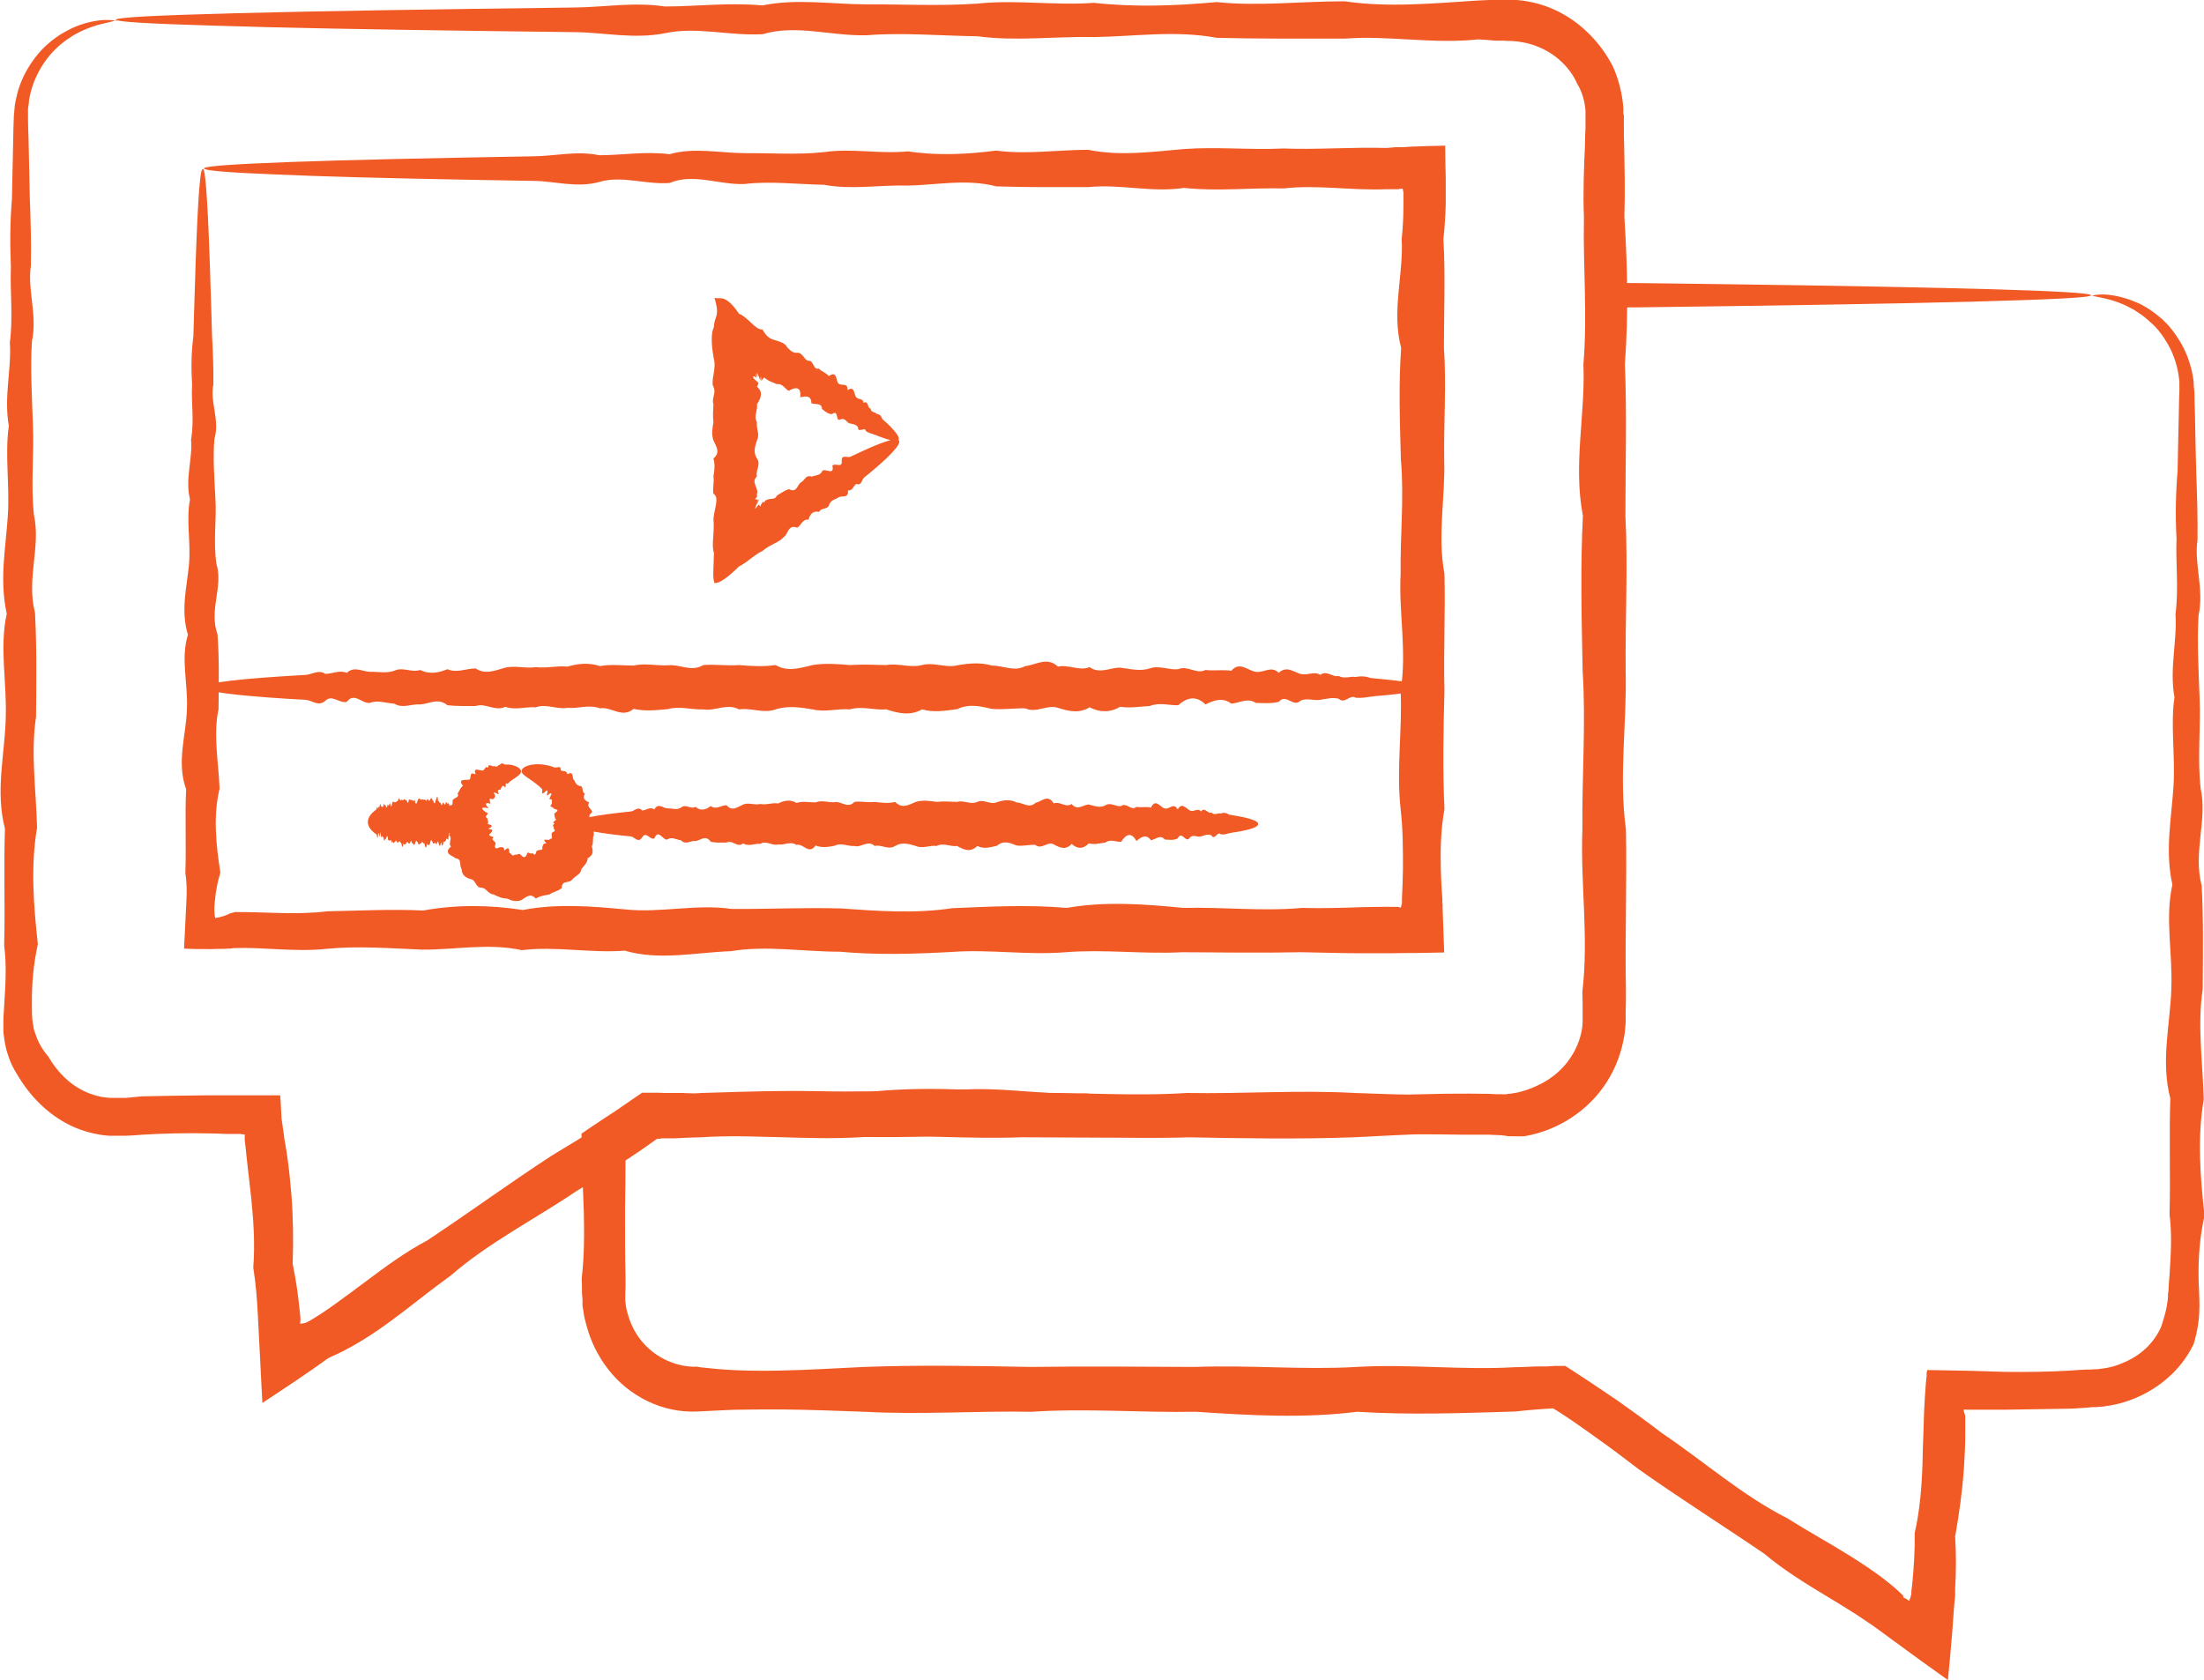
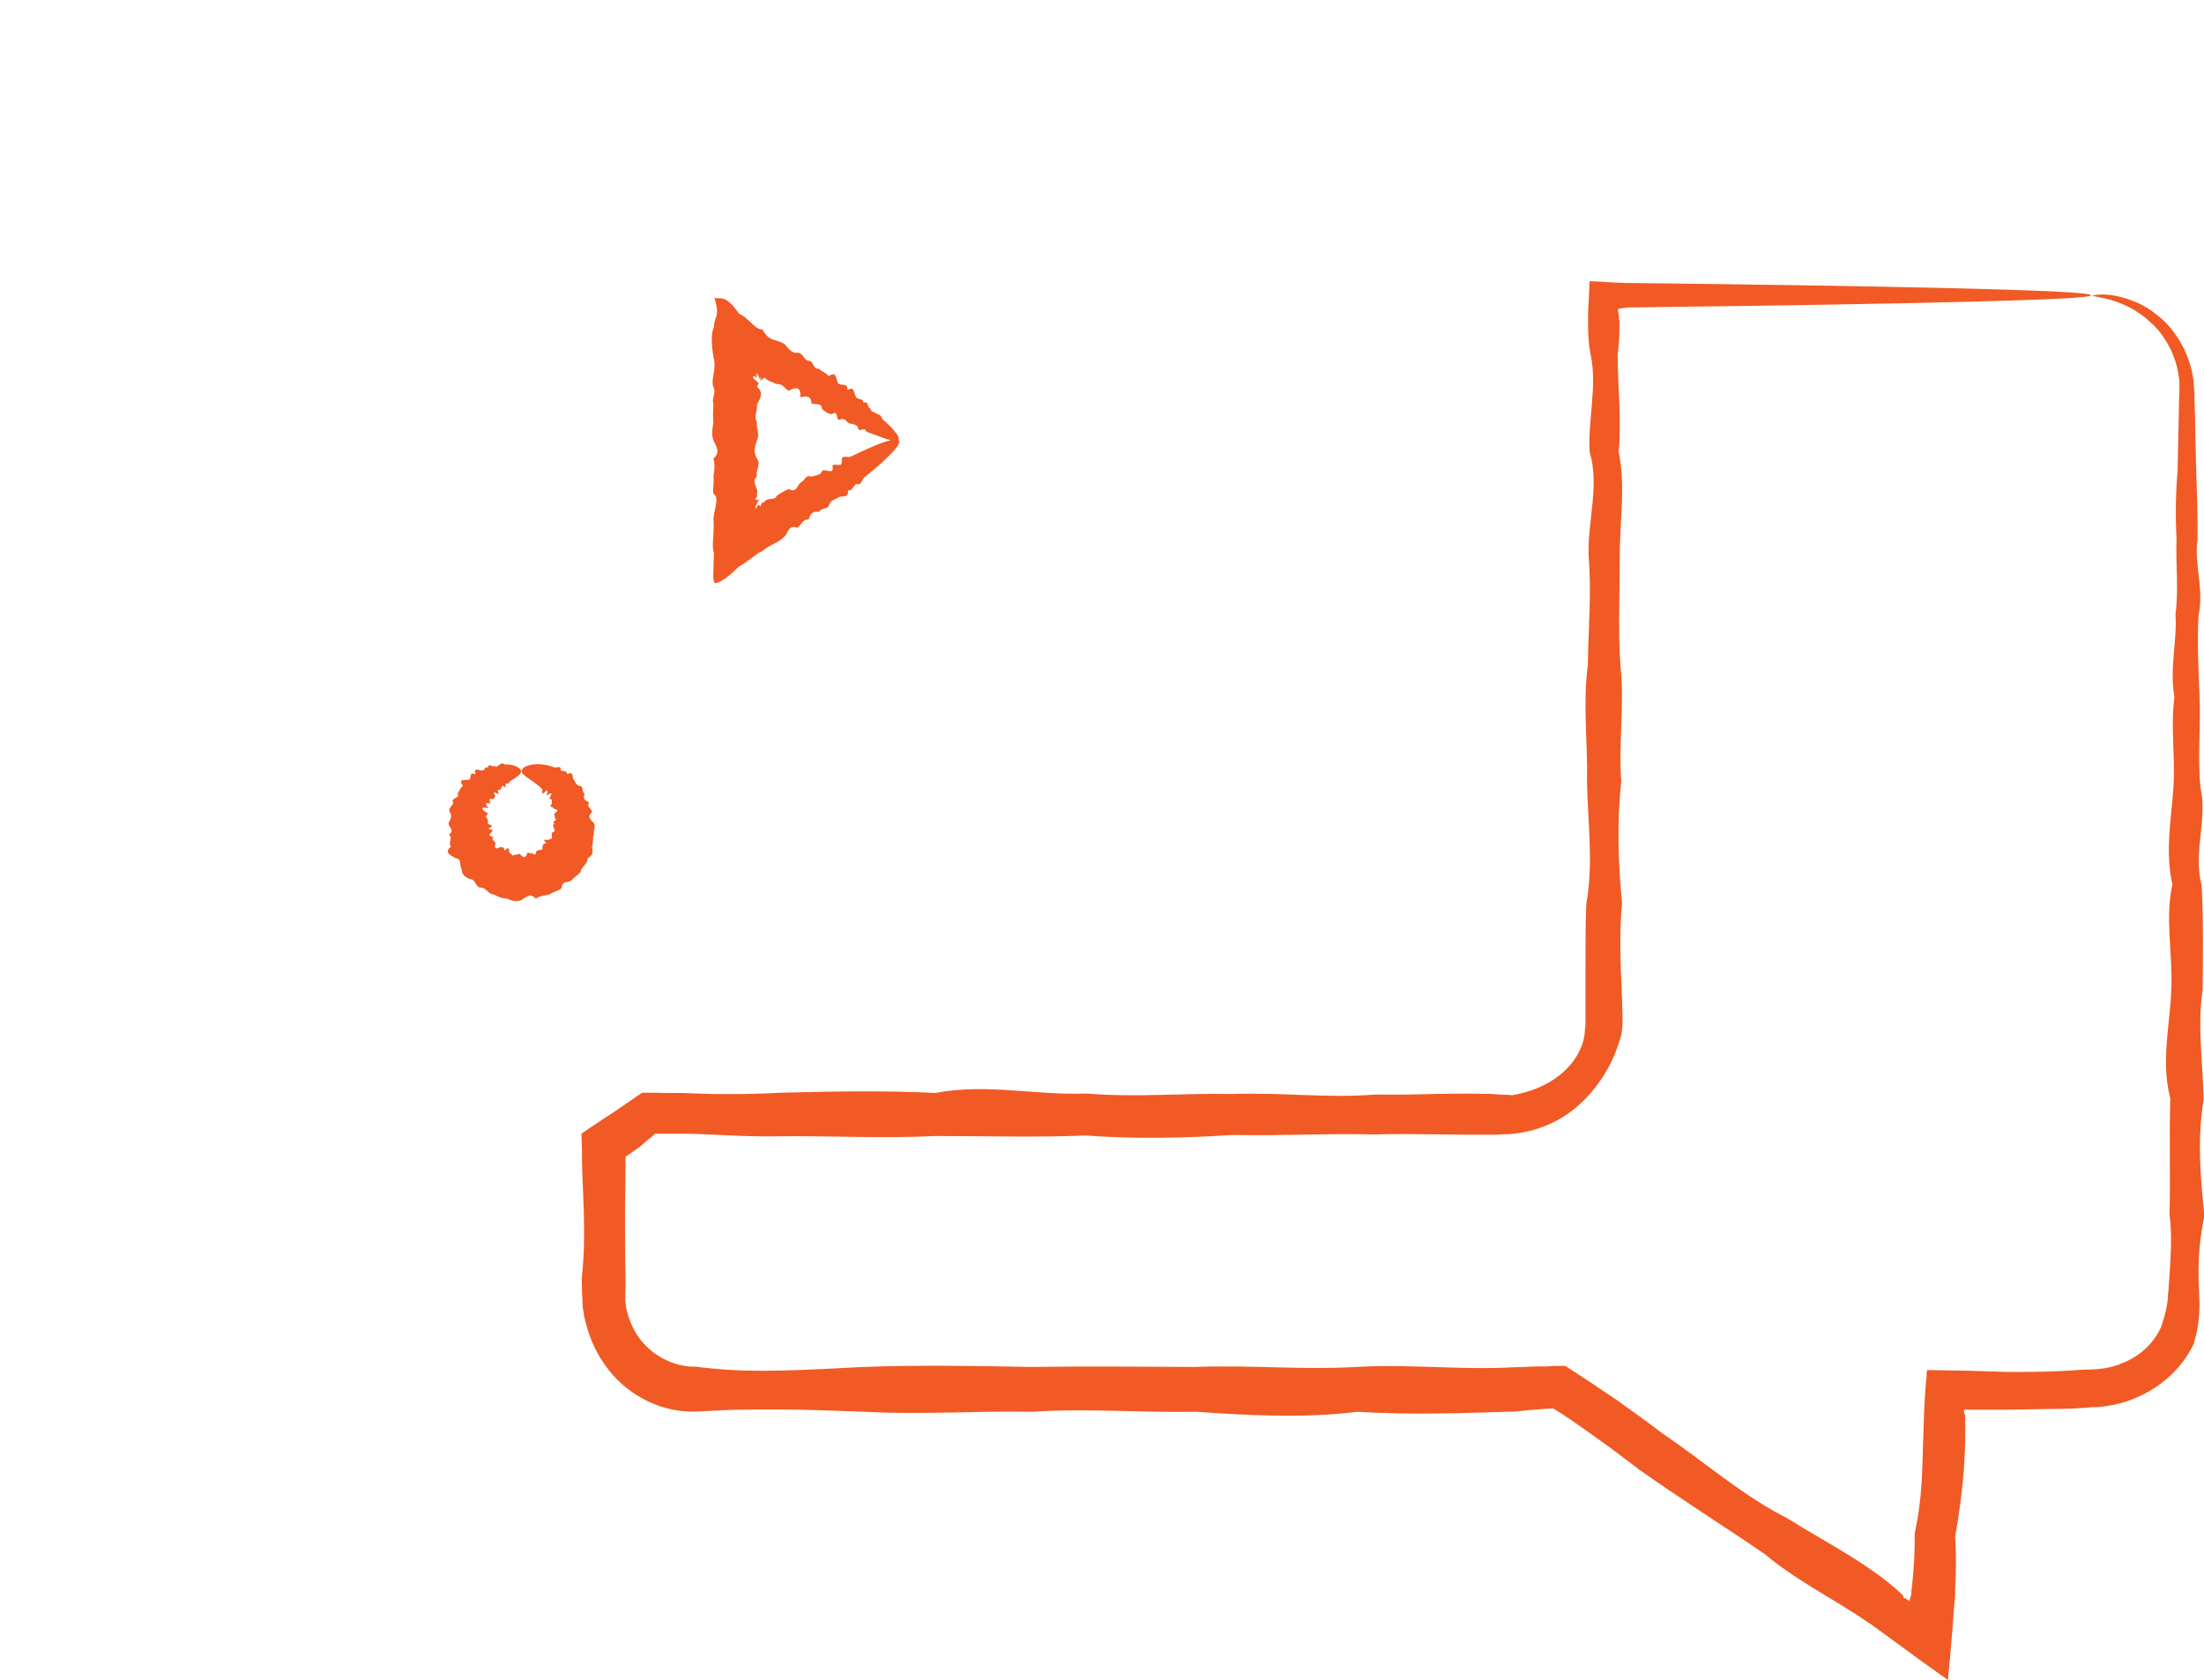
<svg xmlns="http://www.w3.org/2000/svg" id="Layer_2" data-name="Layer 2" viewBox="0 0 85.02 64.81">
  <defs>
    <style>
      .cls-1 {
        fill: #f15a24;
        stroke-width: 0px;
      }
    </style>
  </defs>
  <g id="_240" data-name="240">
    <g>
-       <path class="cls-1" d="M4.49.78s-.15.05-.42.11c-.28.06-.69.17-1.16.43-.12.06-.23.15-.36.23-.06.04-.12.1-.18.14-.06.05-.12.1-.18.16-.24.22-.47.51-.66.85-.19.34-.34.73-.41,1.17,0,.11-.03.22-.04.33,0,.12,0,.23,0,.35,0,.25.01.51.02.78.02.72.03,1.49.05,2.31.03.82.06,1.7.04,2.62-.14.92.26,1.9.04,2.92-.06,1.02,0,2.09.04,3.21.05,1.12-.09,2.28.04,3.49.27,1.21-.3,2.46.04,3.76.07,1.3.05,2.64.04,4.02-.21,1.38,0,2.8.04,4.27-.25,1.46-.14,2.96.03,4.5-.17.77-.24,1.55-.23,2.34,0,.2,0,.4.02.59l.04.26c.01.09.04.17.07.25.1.33.28.64.5.89.33.57.81,1.08,1.43,1.36.31.14.65.23.99.24.09,0,.16,0,.26,0h.31c.21-.02.42-.04.63-.06.84-.02,1.69-.03,2.54-.04.21,0,.43,0,.65,0h.74c.38,0,.76,0,1.14,0h.14s.07,0,.07,0h.05v.02s.02.29.02.29l.03.58.08.56.02.15s0,.06.01.09l.03.16c.04.22.07.43.1.65.06.44.1.88.14,1.32.07.89.08,1.79.05,2.69.13.62.22,1.25.28,1.89l.02.21v.02s0,.03,0,.04c0,.03,0,.07-.02.14.03,0,.09,0,.22-.03,0,0,.03-.02.06-.03l.08-.04.15-.09.3-.19c.2-.13.39-.26.58-.4.38-.27.76-.56,1.14-.84.76-.57,1.53-1.14,2.38-1.59,1.6-1.06,3.17-2.21,4.83-3.29.56-.34,1.13-.68,1.7-1.04.28-.18.56-.36.84-.54l.42-.28.59-.41h.42s.16-.01.16-.01h.12s.5-.03.5-.03c.33-.02.67-.05,1-.09,2.02-.06,4.06-.14,6.12,0,2.06-.26,4.14-.15,6.25,0,2.1-.04,4.22.14,6.36,0,2.14.04,4.29-.12,6.46,0,1.08.04,2.17.08,3.24.09.54,0,1.08,0,1.61-.01.27,0,.54-.01.8-.03h.2s.1-.02.1-.02h.08c.1-.03.21-.03.31-.06.4-.1.77-.26,1.11-.47.34-.22.64-.5.86-.83.23-.33.39-.71.46-1.11.02-.1.02-.2.03-.3v-.08s0-.1,0-.1v-.2c0-.26,0-.53-.01-.79.25-2.1-.08-4.19,0-6.25-.02-2.06.14-4.1.01-6.12-.04-2.02-.09-4.01.01-5.99-.38-1.97.1-3.92.02-5.84.16-1.92-.02-3.82.02-5.68-.04-.93,0-1.86.04-2.78,0-.23.01-.46.02-.69v-.34s0-.09,0-.09v-.07s0-.14,0-.14c-.03-.37-.13-.73-.32-1.04-.29-.66-.87-1.17-1.52-1.43-.32-.13-.67-.2-1.01-.22h-.13s-.17-.01-.17-.01h-.33c-.22-.02-.44-.04-.66-.05-1.75.19-3.46-.16-5.14-.03-1.68,0-3.33.01-4.94-.03-1.61-.3-3.19-.05-4.73-.03-1.54-.03-3.04.17-4.5-.03-1.46-.02-2.89-.15-4.27-.04-1.38.04-2.72-.43-4.02-.04-1.3.07-2.55-.3-3.76-.04-1.21.24-2.37-.03-3.49-.04-1.12-.01-2.19-.03-3.21-.04-4.6-.06-8.23-.13-10.7-.21-2.47-.07-3.79-.15-3.79-.23,0-.04.41-.09,1.19-.13.79-.04,1.95-.08,3.46-.12,3.03-.08,7.45-.15,13.04-.22,1.12-.01,2.28-.22,3.49-.04,1.21,0,2.46-.16,3.76-.04,1.3-.27,2.64-.05,4.02-.04,1.38-.01,2.81.07,4.27-.03,1.46-.16,2.96.08,4.5-.03,1.54.17,3.11.12,4.73-.03,1.61.17,3.26-.03,4.94-.03,1.68.25,3.4.08,5.14-.03.22-.01.44-.02.66-.03h.33s.17,0,.17,0h.2c.54.03,1.07.15,1.56.37.99.44,1.79,1.24,2.29,2.21.22.5.36,1.04.4,1.59v.21s.02.1.02.1v.09s0,.34,0,.34c0,.23,0,.46.01.69.02.92.04,1.84.01,2.78.12,1.87.16,3.76.02,5.68.08,1.92.02,3.87.02,5.84.1,1.97-.01,3.97.01,5.99.05,2.02-.27,4.06.01,6.12.04,2.06-.04,4.15,0,6.25,0,.26,0,.53-.01.79v.2s0,.1,0,.1v.12c-.02.16-.02.33-.05.48-.1.64-.33,1.26-.68,1.81-.7,1.1-1.88,1.87-3.18,2.09-.17.01-.33,0-.5,0h-.12s-.1-.02-.1-.02l-.2-.02c-.27-.02-.54-.04-.8-.05-.54-.02-1.07-.02-1.61-.01-1.08.02-2.16.09-3.24.14-2.17.08-4.33.04-6.46,0-2.14.03-4.26.01-6.36,0-2.1.08-4.18-.12-6.25,0-2.06.12-4.1-.13-6.12,0-.34.01-.67.02-1,.04h-.5s-.12.02-.12.02h-.06s0,0-.01,0h-.02s-.01.02-.01.02c0,0,0,0-.01,0l-.05.04-.1.07-.41.29c-.28.19-.55.37-.83.55-.56.36-1.12.71-1.69,1.05-1.63,1.1-3.39,1.99-4.85,3.26-.78.56-1.52,1.17-2.28,1.73-.38.28-.77.55-1.17.79-.2.12-.41.24-.62.35-.1.05-.21.11-.32.16l-.16.07-.08.04s-.05.02-.1.05c-.83.6-1.71,1.18-2.53,1.72-.06-1.11-.11-2.22-.17-3.32-.03-.64-.08-1.27-.18-1.9.07-.91.01-1.81-.08-2.69-.05-.44-.1-.88-.15-1.32-.02-.22-.05-.44-.07-.66l-.03-.25s0-.05,0-.08v-.09s0-.05,0-.05c0,0-.02,0-.03,0l-.17-.02h-.02s-.01,0-.01,0h-.04s-.16,0-.16,0h-.32c-.22-.01-.43-.02-.65-.02-.86-.02-1.71,0-2.54.05-.21.02-.42.03-.63.04h-.31c-.11,0-.25,0-.37,0-.5-.04-.99-.17-1.44-.38-.9-.43-1.6-1.15-2.08-1.97-.26-.4-.43-.87-.5-1.34-.01-.12-.04-.24-.04-.36v-.36c0-.21.02-.4.03-.6.05-.79.1-1.57,0-2.34.04-1.54-.02-3.04.03-4.5-.38-1.46,0-2.88.03-4.27.05-1.38-.25-2.72.04-4.02-.29-1.3-.04-2.55.04-3.76.08-1.21-.12-2.38.04-3.49-.2-1.12.11-2.19.04-3.21.13-1.02,0-2,.04-2.92-.04-.92-.03-1.8.04-2.62.02-.82.03-1.59.05-2.31,0-.27.01-.53.02-.78,0-.13.02-.27.03-.4,0-.13.04-.26.06-.38.1-.5.3-.94.54-1.31.24-.37.51-.67.8-.9.07-.06.14-.11.21-.16.07-.05.14-.1.21-.14.15-.08.28-.16.41-.22.54-.24.99-.3,1.28-.31.3,0,.44.03.44.05Z" />
-       <path class="cls-1" d="M7.83,6.52c.11,0,.21,1.69.3,4.78.02.51.03,1.07.05,1.66.03.59.06,1.22.05,1.88-.14.67.26,1.37.04,2.1-.06.74,0,1.51.04,2.31.05.8-.09,1.64.04,2.51.27.87-.3,1.77.04,2.71.07.93.05,1.9.04,2.89-.21,1,0,2.02.04,3.07-.25,1.05-.14,2.13.03,3.24-.11.36-.18.72-.21,1.09l-.02.21c0,.05,0,.11,0,.16,0,.11.01.21.03.29.13-.02.26-.05.37-.09.05-.02.1-.04.15-.06l.03-.02s.05-.01.07-.02l.15-.04c1.16-.01,2.35.12,3.56-.03,1.21-.02,2.44-.09,3.7-.03,1.26-.23,2.54-.22,3.84-.02,1.3-.25,2.62-.15,3.97-.02,1.34.14,2.71-.22,4.09-.02,1.38.01,2.78-.06,4.2-.02,1.42.1,2.86.21,4.31-.01,1.45-.06,2.92-.14,4.41-.01,1.48-.26,2.98-.15,4.5,0,1.51-.04,3.04.14,4.58,0,.77.02,1.54,0,2.32-.03.39,0,.78-.02,1.16-.01h.15s.03,0,.03,0h.01s.02,0,.03,0c.02,0,.05.02.1.03h0s.02-.04.03-.07v-.05s.02-.01.02-.01h0s0-.04,0-.04v-.15c.02-.39.03-.78.04-1.16,0-.78,0-1.55-.09-2.32-.17-1.54.07-3.06,0-4.58.25-1.51-.08-3.01,0-4.5-.02-1.48.14-2.95.01-4.41-.04-1.45-.09-2.89.01-4.31-.38-1.42.1-2.82.02-4.2.05-.45.07-.91.07-1.36v-.34s0-.02,0-.02h0s0-.03,0-.03v-.04c-.01-.06-.02-.1-.03-.15-.06,0-.12.01-.17.02h-.04s-.07,0-.07,0h-.34c-1.34.06-2.67-.18-3.97-.03-1.3-.03-2.58.12-3.84-.02-1.26.19-2.49-.16-3.7-.03-1.21,0-2.4.01-3.55-.03-1.16-.3-2.29-.05-3.4-.03-1.11-.03-2.19.17-3.24-.03-1.05-.02-2.08-.15-3.07-.03-.99.04-1.96-.43-2.89-.04-.93.07-1.84-.3-2.71-.04-.87.24-1.71-.03-2.51-.04-.81-.01-1.58-.03-2.31-.04-3.31-.06-5.92-.13-7.7-.21-1.78-.07-2.73-.15-2.73-.23,0-.09,1.17-.17,3.35-.25,2.18-.08,5.36-.15,9.39-.22.8-.01,1.64-.22,2.51-.04.87,0,1.77-.16,2.71-.04.93-.27,1.9-.05,2.89-.04,1-.01,2.02.07,3.07-.04,1.05-.16,2.13.08,3.24-.03,1.11.17,2.24.12,3.4-.03,1.16.16,2.34-.03,3.55-.03,1.21.25,2.44.08,3.7-.03,1.26-.09,2.54.04,3.84-.02,1.3.05,2.62-.06,3.97-.02l.34-.03h.04s.07,0,.07,0h.16s.32-.02.32-.02c.44-.02.88-.03,1.33-.04,0,.41.01.84.02,1.27v.63s0,.34,0,.34c-.01.45-.04.91-.09,1.36.08,1.38.02,2.78.02,4.2.1,1.42-.01,2.86.01,4.31.05,1.45-.27,2.92.01,4.41.04,1.48-.04,2.98,0,4.5-.04,1.51-.07,3.04,0,4.58-.14.77-.16,1.54-.14,2.32.01.39.03.78.06,1.16v.15s.01.04.01.04v.07s0,.13,0,.13l.02.54c.01.37.03.75.04,1.12h0c-.36,0-.73.02-1.09.02-.32,0-.63,0-.95.01-.39,0-.78,0-1.16,0-.78,0-1.55-.03-2.32-.04-1.54.03-3.07.01-4.58,0-1.51.08-3.01-.12-4.5,0-1.48.12-2.95-.12-4.41-.01-1.45.08-2.89.12-4.31-.01-1.42,0-2.82-.25-4.2-.02-1.38.05-2.75.37-4.09-.02-1.34.1-2.67-.18-3.97-.02-1.3-.28-2.58-.01-3.84-.02-1.26-.05-2.49-.15-3.7-.03-1.21.13-2.4-.07-3.56-.03l-.15.02h-.08s-.13.01-.13.01c-.18,0-.36,0-.53.01-.35,0-.71,0-1.04-.02.03-.61.06-1.22.09-1.82.02-.36.02-.73-.04-1.09.04-1.11-.02-2.19.03-3.24-.38-1.05,0-2.08.03-3.07.05-1-.25-1.96.04-2.89-.29-.93-.04-1.84.04-2.71.08-.87-.12-1.71.04-2.51-.2-.8.11-1.58.04-2.31.13-.74,0-1.44.04-2.1-.04-.66-.03-1.29.05-1.88.02-.59.03-1.15.05-1.66.09-3.09.19-4.78.3-4.78Z" />
      <path class="cls-1" d="M34.65,16.96c-.06.09-.32.04-.76-.13-.07-.03-.15-.06-.24-.09-.09-.03-.18-.05-.26-.12,0-.17-.31.11-.29-.13-.06-.11-.19-.13-.31-.15-.13-.02-.16-.21-.34-.17-.26.16-.06-.4-.36-.19-.16-.01-.27-.11-.38-.2-.01-.25-.25-.16-.41-.22,0-.29-.19-.29-.43-.23.04-.38-.13-.43-.45-.25-.15-.09-.23-.29-.46-.26-.08-.04-.17-.07-.26-.11-.04-.02-.08-.04-.12-.07-.02-.01-.04-.03-.06-.04-.02-.02-.04-.04-.04-.04-.16.17-.09.2-.13-.05-.02.13-.02.18-.03.16,0-.02-.03-.1-.08-.21-.05-.12-.05-.05-.03.02.02.06.05.14-.06-.05h0s0,.05.02.08c.01.04.02.06,0,.06-.05-.04-.1-.07-.12-.04-.01.02.02.09.13.17.03.04.07.06.08.07,0,0,0,0,0,.01,0,0-.01.03-.02.06-.01.03-.02.05-.04.08.26.22.14.45,0,.68.04.23-.14.46,0,.69-.04.23.12.46,0,.7-.08.23-.15.47,0,.7.17.23-.07.46,0,.69-.25.23.08.45,0,.67,0,.03,0,.06,0,.08,0,.02,0,.07-.01.06,0,0-.02.02-.04.03-.02.03-.03.06.04.05.05.02.09-.03-.01.12.19-.21.16-.2.1-.1-.06.1-.16.29-.12.24h0c-.06.14-.02.1.02.05.04-.05.07-.11.08-.09.03-.06.03,0,.04.02.01.03.05.04.06-.06.02,0,.04-.04.05-.07.01-.03.02-.03.08.02-.01-.02,0-.05.02-.07.02-.02.03-.03.06-.04.04-.02.09-.03.14-.04.1,0,.21-.01.25-.12.15-.1.3-.2.47-.26.3.16.32-.14.45-.25.16-.06.19-.32.43-.23.15-.06.34-.04.41-.22.1-.12.48.2.39-.2.08-.13.39.11.36-.18-.02-.28.23-.11.34-.17.11-.05.21-.1.32-.15.91-.43,1.47-.61,1.55-.47.09.15-.41.67-1.35,1.43-.09.08-.09.32-.3.24-.11.07-.14.28-.32.25.03.31-.21.2-.35.26-.12.09-.3.1-.37.28-.05.22-.31.11-.39.29-.23-.05-.35.07-.41.3-.23-.04-.28.22-.44.31-.14-.06-.23-.03-.3.05-.03.04-.06.08-.08.13l-.04.07s-.02.05-.06.08c-.12.13-.27.22-.42.29-.15.08-.29.15-.44.28-.15.06-.29.18-.45.29-.15.12-.32.24-.46.31-.36.36-.76.68-.95.63v-.03c-.04-.12-.04-.31-.03-.51,0-.21.02-.42.02-.62-.05-.14-.05-.35-.03-.56.01-.21.03-.43.02-.62-.03-.19.04-.43.08-.63.02-.1.03-.2.02-.29,0-.06-.02-.07-.03-.1-.02-.03-.04-.06-.08-.08-.04-.22.04-.45,0-.67.04-.23.07-.46,0-.69.28-.23.11-.46,0-.7-.08-.23-.04-.47,0-.7-.03-.23-.01-.46,0-.69-.08-.23.12-.45,0-.68-.02-.03-.02-.06-.03-.08,0-.03,0-.05,0-.11,0-.11.02-.21.04-.31.03-.2.06-.38,0-.61-.08-.44-.12-.95.01-1.19,0-.2.06-.31.1-.44.03-.14.04-.29-.08-.69h0c.13.04.21-.01.36.04.14.05.34.2.59.58.13.03.31.2.46.34.16.15.29.27.44.26.14.25.26.34.41.39.14.05.31.08.45.18.04.03.05.05.06.07l.05.06s.06.07.1.1c.07.06.15.11.26.1.22-.02.26.25.43.31.23-.04.18.36.41.3.12.12.29.16.39.29.34-.23.26.17.37.28.1.12.38-.05.35.26.27-.17.25.12.32.25.07.14.28.04.3.24.21-.1.14.22.27.22.02.17.18.12.24.21.11.01.18.08.21.19.06.06.13.12.19.17.34.33.5.55.44.64Z" />
-       <path class="cls-1" d="M54.85,26.53c0,.11-.52.21-1.47.3-.16.01-.33.03-.51.05-.18.03-.38.06-.58.04-.21-.14-.42.26-.65.04-.23-.06-.46,0-.71.04-.25.05-.5-.09-.77.04-.27.27-.55-.3-.83.04-.29.07-.58.05-.89.04-.31-.21-.62,0-.94.03-.32-.25-.66-.14-1,.03-.34-.34-.69-.29-1.05.03-.36.01-.72-.12-1.1.03-.37.02-.75.09-1.14.03-.39.23-.78.22-1.18.02-.4.25-.81.15-1.22.02-.41-.14-.83.22-1.26.02-.43-.01-.86.06-1.29.02-.44-.1-.88-.21-1.33.01-.45.06-.9.14-1.36.01-.46.26-.92.15-1.38,0-.47.04-.94-.14-1.41,0-.47-.04-.95.12-1.43,0-.48-.08-.96-.15-1.43,0-.47.17-.94-.07-1.41,0-.47-.25-.93.08-1.38,0-.46.02-.91-.14-1.36-.01-.45.04-.89.09-1.33-.01-.44.38-.87-.1-1.29-.02-.43-.16-.84.02-1.26-.02-.41.07-.82-.17-1.22-.02-.4-.03-.79.12-1.18-.02-.39.19-.77-.16-1.14-.03-.37,0-.74.01-1.09-.03-.36-.3-.71-.05-1.05-.03-.34-.03-.67.17-1-.03-.32-.02-.64-.15-.94-.03-.31.04-.6-.43-.89-.04-.29.07-.57-.3-.83-.04-.27.24-.53-.03-.77-.04-.25-.01-.49-.03-.71-.04-2.04-.13-3.21-.28-3.21-.44,0-.18,1.44-.34,3.92-.48.25-.01.51-.22.77-.04.27,0,.54-.16.83-.04.29-.27.58-.05.89-.04.31-.01.62.07.94-.04.32-.16.66.08,1-.03.34.17.69.12,1.05-.03.36.16.72-.03,1.09-.03.37.25.75.08,1.14-.03.39-.09.78.04,1.18-.02.4.05.81-.06,1.22-.02.41-.12.83-.16,1.26-.02.43-.08.86-.02,1.29-.02.44-.1.88.01,1.33-.01.45-.05.9.27,1.36-.01.46-.04.92.04,1.38,0,.46.04.94.07,1.41,0,.47.28.95.11,1.43,0,.48-.08.96-.04,1.43,0,.47-.03.94-.01,1.41,0,.47-.08.93.12,1.38,0,.46-.12.91.12,1.36.01.45-.08.89-.12,1.33.01.44,0,.87.25,1.29.02.43-.05.85-.37,1.26.02.41-.09.82.18,1.22.02.4.28.8.01,1.18.02.39.05.77.15,1.14.03.37-.13.74.07,1.1.03.36-.16.71.21,1.05.03.34.04.67-.02,1,.03.32-.38.64,0,.94.04.31.05.6-.25.89.04.29-.28.57-.04.83.04.27.08.53-.12.77.04.25-.2.49.11.71.04.23.13.44,0,.65.04.2-.04.4-.03.58.04.18.02.35.03.51.05.95.09,1.47.19,1.47.3Z" />
      <path class="cls-1" d="M80.69,11.41s.15-.05.44-.05c.29.01.73.07,1.27.3.14.05.27.13.41.21.07.04.14.09.21.14.07.05.14.1.21.16.29.22.56.52.79.89.24.36.43.8.54,1.3.02.12.05.25.06.38,0,.13.02.27.03.4,0,.25.01.51.02.78.01.71.03,1.48.05,2.3.03.82.06,1.69.05,2.61-.14.92.26,1.89.04,2.91-.06,1.02,0,2.09.04,3.2.05,1.11-.09,2.28.04,3.48.27,1.21-.3,2.45.04,3.75.07,1.29.05,2.63.04,4-.21,1.38,0,2.79.04,4.25-.25,1.46-.14,2.95.03,4.48-.17.77-.24,1.54-.23,2.33,0,.2.01.39.02.59,0,.09.01.21.01.32,0,.11.01.22,0,.34,0,.45-.08.91-.22,1.38-.21.43-.49.82-.83,1.15-.34.33-.74.61-1.17.82-.43.21-.9.36-1.38.42-.12.03-.24.02-.36.04h-.18s-.16.02-.16.02c-.21.01-.42.03-.63.04-.84.01-1.68.03-2.54.04-.43,0-.86,0-1.29,0h-.1s-.04,0-.04,0h-.08s-.09-.01-.09-.01c0,0,0,0-.01,0v.02s-.01.04-.01.04c.01.04.02.07.03.1l.02.04v.02s.01,0,.01.04c0,.22,0,.44,0,.66,0,.44-.02.88-.05,1.32-.06.88-.18,1.77-.34,2.66.04.67.04,1.34,0,2.02v.25s-.04.42-.04.42c-.02.32-.05.64-.07.97-.05.64-.11,1.27-.17,1.88-.76-.54-1.51-1.08-2.21-1.6l-.45-.33-.28-.2c-.19-.13-.39-.26-.58-.39-.39-.25-.8-.5-1.2-.74-.81-.49-1.62-.99-2.36-1.61-1.58-1.08-3.22-2.11-4.83-3.25-.56-.43-1.13-.86-1.71-1.27-.29-.21-.58-.41-.88-.62l-.45-.3-.21-.13-.07-.04h-.06s-.01.01-.04.01h-.1s-.42.03-.42.03c-.28.02-.56.05-.84.08-2.01.06-4.04.14-6.1.01-2.05.26-4.13.14-6.22,0-2.09.04-4.21-.14-6.34,0-2.13-.04-4.28.12-6.44,0-1.08-.04-2.16-.08-3.23-.09-.54,0-1.07,0-1.61.01-.27,0-.54.02-.8.03l-.81.04c-.66.03-1.33-.11-1.92-.4-.6-.29-1.12-.71-1.52-1.23-.4-.51-.69-1.11-.85-1.74l-.06-.23c-.02-.08-.03-.16-.04-.24l-.04-.24v-.24s-.02-.24-.02-.24v-.2s-.01-.39-.01-.39c.1-.86.1-1.71.08-2.57-.02-.43-.03-.85-.05-1.28l-.02-.64v-.49s-.02-.59-.02-.59c.28-.19.55-.38.83-.56.15-.1.31-.2.46-.3l.42-.29.63-.43h.58s.32.01.32.01h.64c.43.02.85.03,1.27.04.85.01,1.69,0,2.53-.05,2.01-.05,4-.09,5.96.01,1.97-.38,3.9.1,5.82.02,1.91.16,3.8-.02,5.66.02,1.86-.07,3.69.17,5.49.02.9.02,1.79-.01,2.68-.03.44,0,.88-.01,1.32,0,.22,0,.44,0,.66.02l.33.02h.16s.13.02.13.02c.34-.06.67-.15.99-.28.31-.13.61-.3.88-.52.53-.43.94-1.07.95-1.76.02-.08.02-.17.02-.25v-.13s0-.1,0-.15c0-.21,0-.42,0-.62,0-.41,0-.83,0-1.24,0-.82,0-1.63.03-2.43.29-1.6.05-3.17.03-4.71.03-1.53-.17-3.03.03-4.48.02-1.46.15-2.87.03-4.25-.04-1.37.43-2.71.04-4-.07-1.29.3-2.54.04-3.75-.08-.4-.1-.79-.1-1.17,0-.12,0-.25,0-.37,0-.15.01-.3.02-.45.01-.29.03-.57.04-.85.31.01.62.03.93.05.15,0,.29.01.44.02.11,0,.23,0,.34,0,1.11.01,2.18.03,3.2.04,4.59.06,8.19.13,10.65.2,2.46.07,3.78.15,3.78.23,0,.05-.41.09-1.19.13-.78.04-1.94.08-3.45.12-3.02.08-7.42.15-12.99.22h-.14s-.05,0-.05,0h-.04s-.14.02-.14.02c-.09.01-.17.02-.25.04.01.09.02.18.04.27v.12s.02.06.02.06v.14c0,.38-.01.77-.07,1.17,0,1.2.16,2.46.04,3.75.27,1.29.05,2.63.04,4,.01,1.38-.07,2.79.03,4.25.16,1.46-.08,2.95.03,4.48-.17,1.53-.12,3.1.03,4.71-.08.8-.07,1.61-.05,2.43.02.41.03.82.05,1.24,0,.21.01.42.02.62,0,.05,0,.1,0,.16v.19c-.01.13-.02.25-.04.38-.25.98-.75,1.86-1.45,2.56-.35.35-.76.65-1.22.87-.46.22-.97.37-1.49.42l-.2.02h-.17s-.33.02-.33.02c-.22,0-.44,0-.66,0-.44,0-.88,0-1.32-.01-.88-.01-1.78-.03-2.68,0-1.8-.05-3.63.06-5.49.02-1.86.12-3.75.16-5.66.02-1.91.08-3.85.02-5.82.02-1.96.1-3.95-.01-5.96.01-.84.02-1.68-.02-2.53-.06-.42-.02-.85-.04-1.27-.04-.21,0-.43,0-.64,0h-.32s-.02,0-.02,0h0s-.02,0-.02,0h-.04s-.03.04-.04.05c0,0,0,0-.02.02l-.05.04-.1.08c-.13.11-.26.22-.39.33-.17.12-.35.25-.53.37,0,.69-.01,1.39-.02,2.09,0,.85,0,1.71.02,2.57v.39s-.01.2-.01.2v.16s0,.15,0,.15l.02.15c0,.05.01.1.02.15l.04.15c.1.39.28.77.54,1.09.52.64,1.34,1.03,2.15,1,.04.01.12.02.19.03l.2.02.4.04c.27.02.53.04.8.05.53.02,1.07.02,1.61.01,1.07-.02,2.15-.09,3.23-.14,2.16-.08,4.31-.04,6.44,0,2.13-.03,4.24-.01,6.34,0,2.09-.08,4.17.12,6.22,0,2.05-.12,4.09.13,6.1.01.28,0,.56-.02.84-.03h.42s.3-.02.3-.02h.4c.38.24.75.49,1.13.74.3.2.59.4.89.6.58.41,1.16.83,1.72,1.26,1.63,1.1,3.09,2.4,4.81,3.27.81.51,1.65.97,2.45,1.47.4.25.79.51,1.17.79.19.14.37.29.55.44.09.08.18.16.26.24.02.02.05.05.06.06v.02s0,.03.01.05c.08.03.13.06.22.13.01-.05.03-.09.05-.15,0-.03.02-.06.03-.1v-.03s0,0,0-.02v-.06s.03-.25.03-.25c.07-.67.11-1.34.1-2.01.2-.89.27-1.78.3-2.66.01-.44.02-.88.04-1.32,0-.22.02-.44.02-.66l.03-.56.04-.58.03-.28v-.14s.02-.07.02-.07c0,0,0-.01,0-.02h.05s.58.01.58.01c.36,0,.71.02,1.07.02.43.01.86.03,1.29.04.85.01,1.7,0,2.54-.05.21-.02.42-.03.63-.04h.16s.13-.01.13-.01c.08,0,.16,0,.24-.02.32-.03.64-.12.94-.26.3-.13.58-.31.82-.54.24-.23.43-.5.57-.8.1-.31.2-.61.24-.93.02-.08.02-.16.03-.24v-.12s.02-.1.02-.14c.01-.2.02-.39.04-.59.05-.78.1-1.56,0-2.33.04-1.53-.02-3.03.03-4.48-.38-1.45,0-2.87.04-4.25.05-1.38-.25-2.71.04-4-.29-1.29-.04-2.54.04-3.75.08-1.2-.12-2.37.04-3.48-.2-1.11.11-2.18.04-3.2.13-1.02,0-1.99.04-2.91-.05-.92-.03-1.79.04-2.61.02-.82.03-1.59.05-2.3,0-.27.01-.53.02-.78,0-.12,0-.23,0-.35,0-.11-.03-.22-.04-.33-.07-.43-.22-.82-.41-1.15-.19-.33-.41-.62-.66-.83-.06-.06-.12-.11-.18-.16-.06-.05-.12-.1-.18-.14-.13-.08-.24-.17-.36-.23-.47-.26-.87-.36-1.15-.42-.27-.05-.42-.08-.42-.11Z" />
-       <path class="cls-1" d="M48.53,31.8c0,.11-.29.21-.83.3-.09.01-.19.03-.29.05-.1.03-.21.06-.32.04-.12-.14-.24.26-.36.04-.13-.06-.26,0-.4.04-.14.05-.28-.09-.43.04-.15.27-.31-.3-.47.04-.16.08-.33.05-.5.04-.17-.21-.35,0-.53.03-.18-.25-.37-.14-.56.03-.19-.34-.39-.29-.59.03-.2.01-.41-.12-.61.03-.21.02-.42.09-.64.03-.22.23-.44.22-.66.02-.23.25-.45.15-.69.02-.23-.14-.47.22-.71.02-.24-.02-.48.06-.73.02-.25-.1-.49-.21-.75.01-.25.06-.5.14-.76.01-.26.26-.52.15-.78,0-.26.04-.53-.14-.79,0-.27-.04-.54.12-.8,0-.27-.08-.54-.16-.8,0-.27.17-.53-.07-.79,0-.26-.25-.52.08-.78,0-.26.02-.51-.14-.76-.01-.25.05-.5.09-.74-.01-.25.38-.49-.1-.73-.02-.24-.16-.47.02-.71-.02-.23.07-.46-.17-.69-.02-.22-.03-.44.12-.66-.02-.22.19-.43-.16-.64-.03-.21,0-.41.01-.61-.03-.2-.29-.4-.05-.59-.03-.19-.03-.38.17-.56-.03-.18-.02-.36-.15-.53-.03-.17.04-.34-.43-.5-.04-.16.07-.32-.3-.47-.04-.15.24-.3-.03-.44-.04-.14-.01-.27-.03-.4-.04-1.15-.13-1.8-.28-1.8-.44,0-.18.81-.34,2.2-.48.14-.01.28-.22.44-.04.15,0,.31-.16.47-.04.16-.27.33-.05.5-.04.17-.01.35.08.53-.03.18-.16.37.08.56-.03.19.17.39.12.59-.03.2.16.41-.04.61-.03.21.25.42.07.64-.03.22-.09.44.04.66-.02.23.05.45-.06.69-.02.23-.12.47-.16.71-.02.24-.08.48-.02.73-.02.24-.1.49.01.74-.01.25-.05.5.27.76-.01.26-.04.52.04.78,0,.26.03.53.07.79,0,.27.28.53.11.8,0,.27-.08.54-.04.8,0,.26-.03.53-.01.79,0,.26-.08.52.12.78,0,.26-.12.51.13.76.01.25-.08.5-.12.75.01.24,0,.49.25.73.02.24-.05.48-.36.71.02.23-.1.46.18.69.02.22.28.45.02.66.02.22.05.43.15.64.03.21-.13.41.07.61.03.2-.16.4.21.59.03.19.04.38-.02.56.03.18-.38.36,0,.53.03.17.06.34-.25.5.04.16-.29.32-.04.47.04.15.08.3-.12.43.04.14-.2.27.11.4.04.13.13.25,0,.36.04.11-.05.22-.03.32.04.1.02.2.03.29.05.53.09.83.2.83.3Z" />
-       <path class="cls-1" d="M20.1,29.76c0,.11-.14.2-.34.33-.03.02-.07.05-.1.07-.03.04-.06.08-.11.08-.09-.11.01.27-.11.09-.07-.03-.1.04-.12.11-.02.07-.14-.02-.11.12.06.13,0,.08-.07.04-.07-.04-.13-.05-.04.09,0,.09-.04.12-.1.15-.2-.09-.08.1-.08.17-.24-.08-.2.05-.06.18-.34-.09-.33.03-.04.19,0,.03-.04.06-.06.09-.02.03-.03.07.04.11,0,.07.07.14,0,.2.11.04.17.06.17.09,0,.03-.05.06-.14.11.25.03.17.09.06.2-.05.05.01.07.07.09.06.02.11.02.03.1.02.07.11.09.13.17-.02.06-.04.12-.02.16.02.04.07.05.17-.01.1,0,.19-.03.18.13.2-.18.18-.07.2.09.04,0,.06.04.09.07.03.03.07.05.12-.01.04.02.08,0,.12-.01.04-.02.07-.03.11.03.04.04.08.07.12.08.04,0,.08-.02.11-.1.02-.09.05-.08.1-.06.04.02.09.04.12,0,.08.1.11.06.13.01.02-.05.02-.12.07-.1.03-.03.07-.02.12-.03.05,0,.08-.03.06-.1.01-.04.02-.08.04-.11.02-.03.06-.04.12-.04-.13-.14-.09-.15-.03-.14.07,0,.18.02.15-.03.09,0,.1-.03.09-.08,0-.04-.03-.09,0-.11-.03-.04.02-.06.07-.09.04-.02.07-.06,0-.11.02-.03,0-.07-.02-.1s-.01-.07.06-.1c-.09-.03-.06-.06-.01-.1.05-.04.09-.08.02-.1,0-.07-.04-.12-.02-.2.13-.08.13-.12.09-.14-.04-.02-.11-.03-.13-.05,0-.08-.21-.02-.06-.18-.02-.06.05-.2-.08-.17-.04,0,.02-.1.05-.17.03-.07,0-.11-.14.02-.05,0-.01-.07,0-.13,0-.06,0-.1-.1,0-.18.16-.07-.08-.11-.12-.04-.04-.08-.07-.12-.11-.35-.3-.67-.42-.67-.58,0-.08.1-.18.32-.23.21-.05.55-.06.95.09.07.03.27-.1.24.11.07.05.25,0,.25.15.26-.13.19.11.24.2.08.07.07.21.23.25.2.02.06.24.21.3-.09.18-.02.26.17.34-.06.09-.04.14,0,.2.05.06.11.11.11.18-.11.09-.12.15-.09.22.03.07.1.13.16.2.05.07.03.15.02.22-.02.07-.04.14-.02.22-.07.14,0,.31-.08.46.03.09.04.18.02.26-.02.08-.09.15-.18.19,0,.18-.15.3-.25.43,0,.1-.07.17-.14.22-.07.06-.14.1-.2.17-.05.08-.16.09-.25.11-.09.02-.16.06-.16.22-.13.13-.33.14-.47.25-.18.04-.36.05-.53.16-.12-.12-.2-.13-.29-.1-.09.03-.17.1-.27.16-.09.04-.19.04-.28.03-.09-.01-.18-.05-.27-.09-.19,0-.36-.08-.52-.16-.1,0-.17-.07-.24-.13-.07-.06-.13-.13-.24-.13-.11,0-.16-.08-.21-.16-.05-.08-.09-.16-.2-.17-.09-.03-.18-.07-.24-.13-.06-.06-.1-.14-.1-.25-.05-.07-.05-.17-.06-.26-.01-.09-.05-.15-.19-.17-.06-.06-.18-.1-.24-.16-.06-.07-.08-.16.08-.29-.07-.06-.04-.15-.03-.23.02-.08.04-.16-.06-.22.13-.09.12-.16.09-.23-.03-.07-.1-.14-.1-.21.06-.15.16-.27.06-.42-.06-.08-.02-.15.02-.21.05-.06.1-.11.1-.18-.06-.09.02-.13.09-.17.07-.04.14-.07.08-.17.08-.1.1-.23.21-.3-.12-.15-.08-.21,0-.22.08-.02.19,0,.24-.02.06-.02.04-.1.06-.17.01-.06.05-.1.19-.03-.12-.28.13-.16.25-.15.12.01.09-.2.24-.11-.03-.22.2.02.23-.07.12.09.14-.05.21-.04.05-.07.12-.07.19-.01.06,0,.12,0,.17,0,.16.02.27.06.35.11.07.05.11.1.11.15Z" />
-       <path class="cls-1" d="M18.06,31.72c0,.11-.04.21-.12.3-.01.02-.03.03-.04.05-.02.03-.03.06-.05.04-.02-.14-.03.26-.05.04-.02-.06-.04,0-.06.04-.02.05-.04-.09-.06.04-.02.27-.05-.3-.07.04-.02.08-.05.05-.07.04-.03-.21-.05,0-.08.03-.03-.25-.05-.14-.08.03-.03-.34-.06-.29-.09.03-.03,0-.06-.12-.09.03-.03.02-.06.09-.09.03-.03.23-.06.22-.1.02-.03.25-.07.15-.1.02-.03-.14-.07.22-.1.02-.04-.02-.07.06-.11.01-.04-.1-.07-.21-.11.01-.04.06-.07.14-.11,0-.04.26-.08.15-.11,0-.04.04-.08-.14-.12,0-.04-.04-.08.12-.12,0-.04-.08-.08-.16-.12,0-.04.17-.08-.07-.12,0-.04-.25-.08.08-.11,0-.04.02-.07-.14-.11,0-.04.04-.07.09-.11-.01-.04.38-.07-.1-.11-.01-.04-.16-.07.02-.1-.02-.04.07-.07-.18-.1-.02-.03-.03-.07.12-.1-.02-.03.19-.06-.16-.09-.03-.03,0-.06.01-.09-.03-.03-.29-.06-.05-.09-.03-.03-.03-.06.17-.08-.03-.03-.02-.05-.15-.08-.03-.03.04-.05-.43-.07-.04-.02.07-.05-.3-.07-.04-.02.24-.04-.03-.06-.04-.02-.02-.04-.03-.06-.04-.17-.13-.27-.28-.27-.43,0-.18.12-.34.32-.48.02-.01.04-.22.06-.04.02,0,.05-.16.07-.04.02-.27.05-.05.07-.04.02-.01.05.08.08-.04.03-.16.06.08.08-.03.03.17.06.12.09-.03.03.16.06-.04.09-.03.03.25.06.08.09-.03.03-.09.06.04.1-.02.03.05.07-.06.1-.02.03-.12.07-.16.1-.02.04-.08.07-.02.11-.02.04-.1.07.01.11-.01.04-.05.07.27.11-.01.04-.04.08.04.11,0,.04.03.08.07.12,0,.04.28.08.11.12,0,.04-.08.08-.04.12,0,.04-.03.08-.01.12,0,.04-.08.08.12.11,0,.04-.12.08.13.11.01.04-.08.07-.12.11.01.04,0,.07.25.11.02.04-.05.07-.36.1.02.03-.1.07.18.1.02.03.28.07.01.1.02.03.05.06.15.09.03.03-.13.06.07.09.03.03-.16.06.21.09.03.03.04.06-.02.08.03.03-.38.05,0,.08.04.03.05.05-.25.07.04.02-.29.05-.04.07.04.02.08.04-.12.06.04.02-.2.04.11.06.04.02.13.04,0,.05.04.02-.05.03-.03.05.04.01.02.03.03.04.05.08.09.12.2.12.3Z" />
+       <path class="cls-1" d="M20.1,29.76c0,.11-.14.2-.34.33-.03.02-.07.05-.1.07-.03.04-.06.08-.11.08-.09-.11.01.27-.11.09-.07-.03-.1.04-.12.11-.02.07-.14-.02-.11.12.06.13,0,.08-.07.04-.07-.04-.13-.05-.04.09,0,.09-.04.12-.1.15-.2-.09-.08.1-.08.17-.24-.08-.2.05-.06.18-.34-.09-.33.03-.04.19,0,.03-.04.06-.06.09-.02.03-.03.07.04.11,0,.07.07.14,0,.2.11.04.17.06.17.09,0,.03-.05.06-.14.11.25.03.17.09.06.2-.05.05.01.07.07.09.06.02.11.02.03.1.02.07.11.09.13.17-.02.06-.04.12-.02.16.02.04.07.05.17-.01.1,0,.19-.03.18.13.2-.18.18-.07.2.09.04,0,.06.04.09.07.03.03.07.05.12-.01.04.02.08,0,.12-.01.04-.02.07-.03.11.03.04.04.08.07.12.08.04,0,.08-.02.11-.1.02-.09.05-.08.1-.06.04.02.09.04.12,0,.08.1.11.06.13.01.02-.05.02-.12.07-.1.03-.03.07-.02.12-.03.05,0,.08-.03.06-.1.01-.04.02-.08.04-.11.02-.03.06-.04.12-.04-.13-.14-.09-.15-.03-.14.07,0,.18.02.15-.03.09,0,.1-.03.09-.08,0-.04-.03-.09,0-.11-.03-.04.02-.06.07-.09.04-.02.07-.06,0-.11.02-.03,0-.07-.02-.1s-.01-.07.06-.1c-.09-.03-.06-.06-.01-.1.05-.04.09-.08.02-.1,0-.07-.04-.12-.02-.2.13-.08.13-.12.09-.14-.04-.02-.11-.03-.13-.05,0-.08-.21-.02-.06-.18-.02-.06.05-.2-.08-.17-.04,0,.02-.1.05-.17.03-.07,0-.11-.14.02-.05,0-.01-.07,0-.13,0-.06,0-.1-.1,0-.18.16-.07-.08-.11-.12-.04-.04-.08-.07-.12-.11-.35-.3-.67-.42-.67-.58,0-.08.1-.18.32-.23.21-.05.55-.06.95.09.07.03.27-.1.24.11.07.05.25,0,.25.15.26-.13.19.11.24.2.08.07.07.21.23.25.2.02.06.24.21.3-.09.18-.02.26.17.34-.06.09-.04.14,0,.2.05.06.11.11.11.18-.11.09-.12.15-.09.22.03.07.1.13.16.2.05.07.03.15.02.22-.02.07-.04.14-.02.22-.07.14,0,.31-.08.46.03.09.04.18.02.26-.02.08-.09.15-.18.19,0,.18-.15.3-.25.43,0,.1-.07.17-.14.22-.07.06-.14.1-.2.17-.05.08-.16.09-.25.11-.09.02-.16.06-.16.22-.13.13-.33.14-.47.25-.18.04-.36.05-.53.16-.12-.12-.2-.13-.29-.1-.09.03-.17.1-.27.16-.09.04-.19.04-.28.03-.09-.01-.18-.05-.27-.09-.19,0-.36-.08-.52-.16-.1,0-.17-.07-.24-.13-.07-.06-.13-.13-.24-.13-.11,0-.16-.08-.21-.16-.05-.08-.09-.16-.2-.17-.09-.03-.18-.07-.24-.13-.06-.06-.1-.14-.1-.25-.05-.07-.05-.17-.06-.26-.01-.09-.05-.15-.19-.17-.06-.06-.18-.1-.24-.16-.06-.07-.08-.16.08-.29-.07-.06-.04-.15-.03-.23.02-.08.04-.16-.06-.22.13-.09.12-.16.09-.23-.03-.07-.1-.14-.1-.21.06-.15.16-.27.06-.42-.06-.08-.02-.15.02-.21.05-.06.1-.11.1-.18-.06-.09.02-.13.09-.17.07-.04.14-.07.08-.17.08-.1.1-.23.21-.3-.12-.15-.08-.21,0-.22.08-.02.19,0,.24-.02.06-.02.04-.1.06-.17.01-.06.05-.1.19-.03-.12-.28.13-.16.25-.15.12.01.09-.2.24-.11-.03-.22.2.02.23-.07.12.09.14-.05.21-.04.05-.07.12-.07.19-.01.06,0,.12,0,.17,0,.16.02.27.06.35.11.07.05.11.1.11.15" />
    </g>
  </g>
</svg>